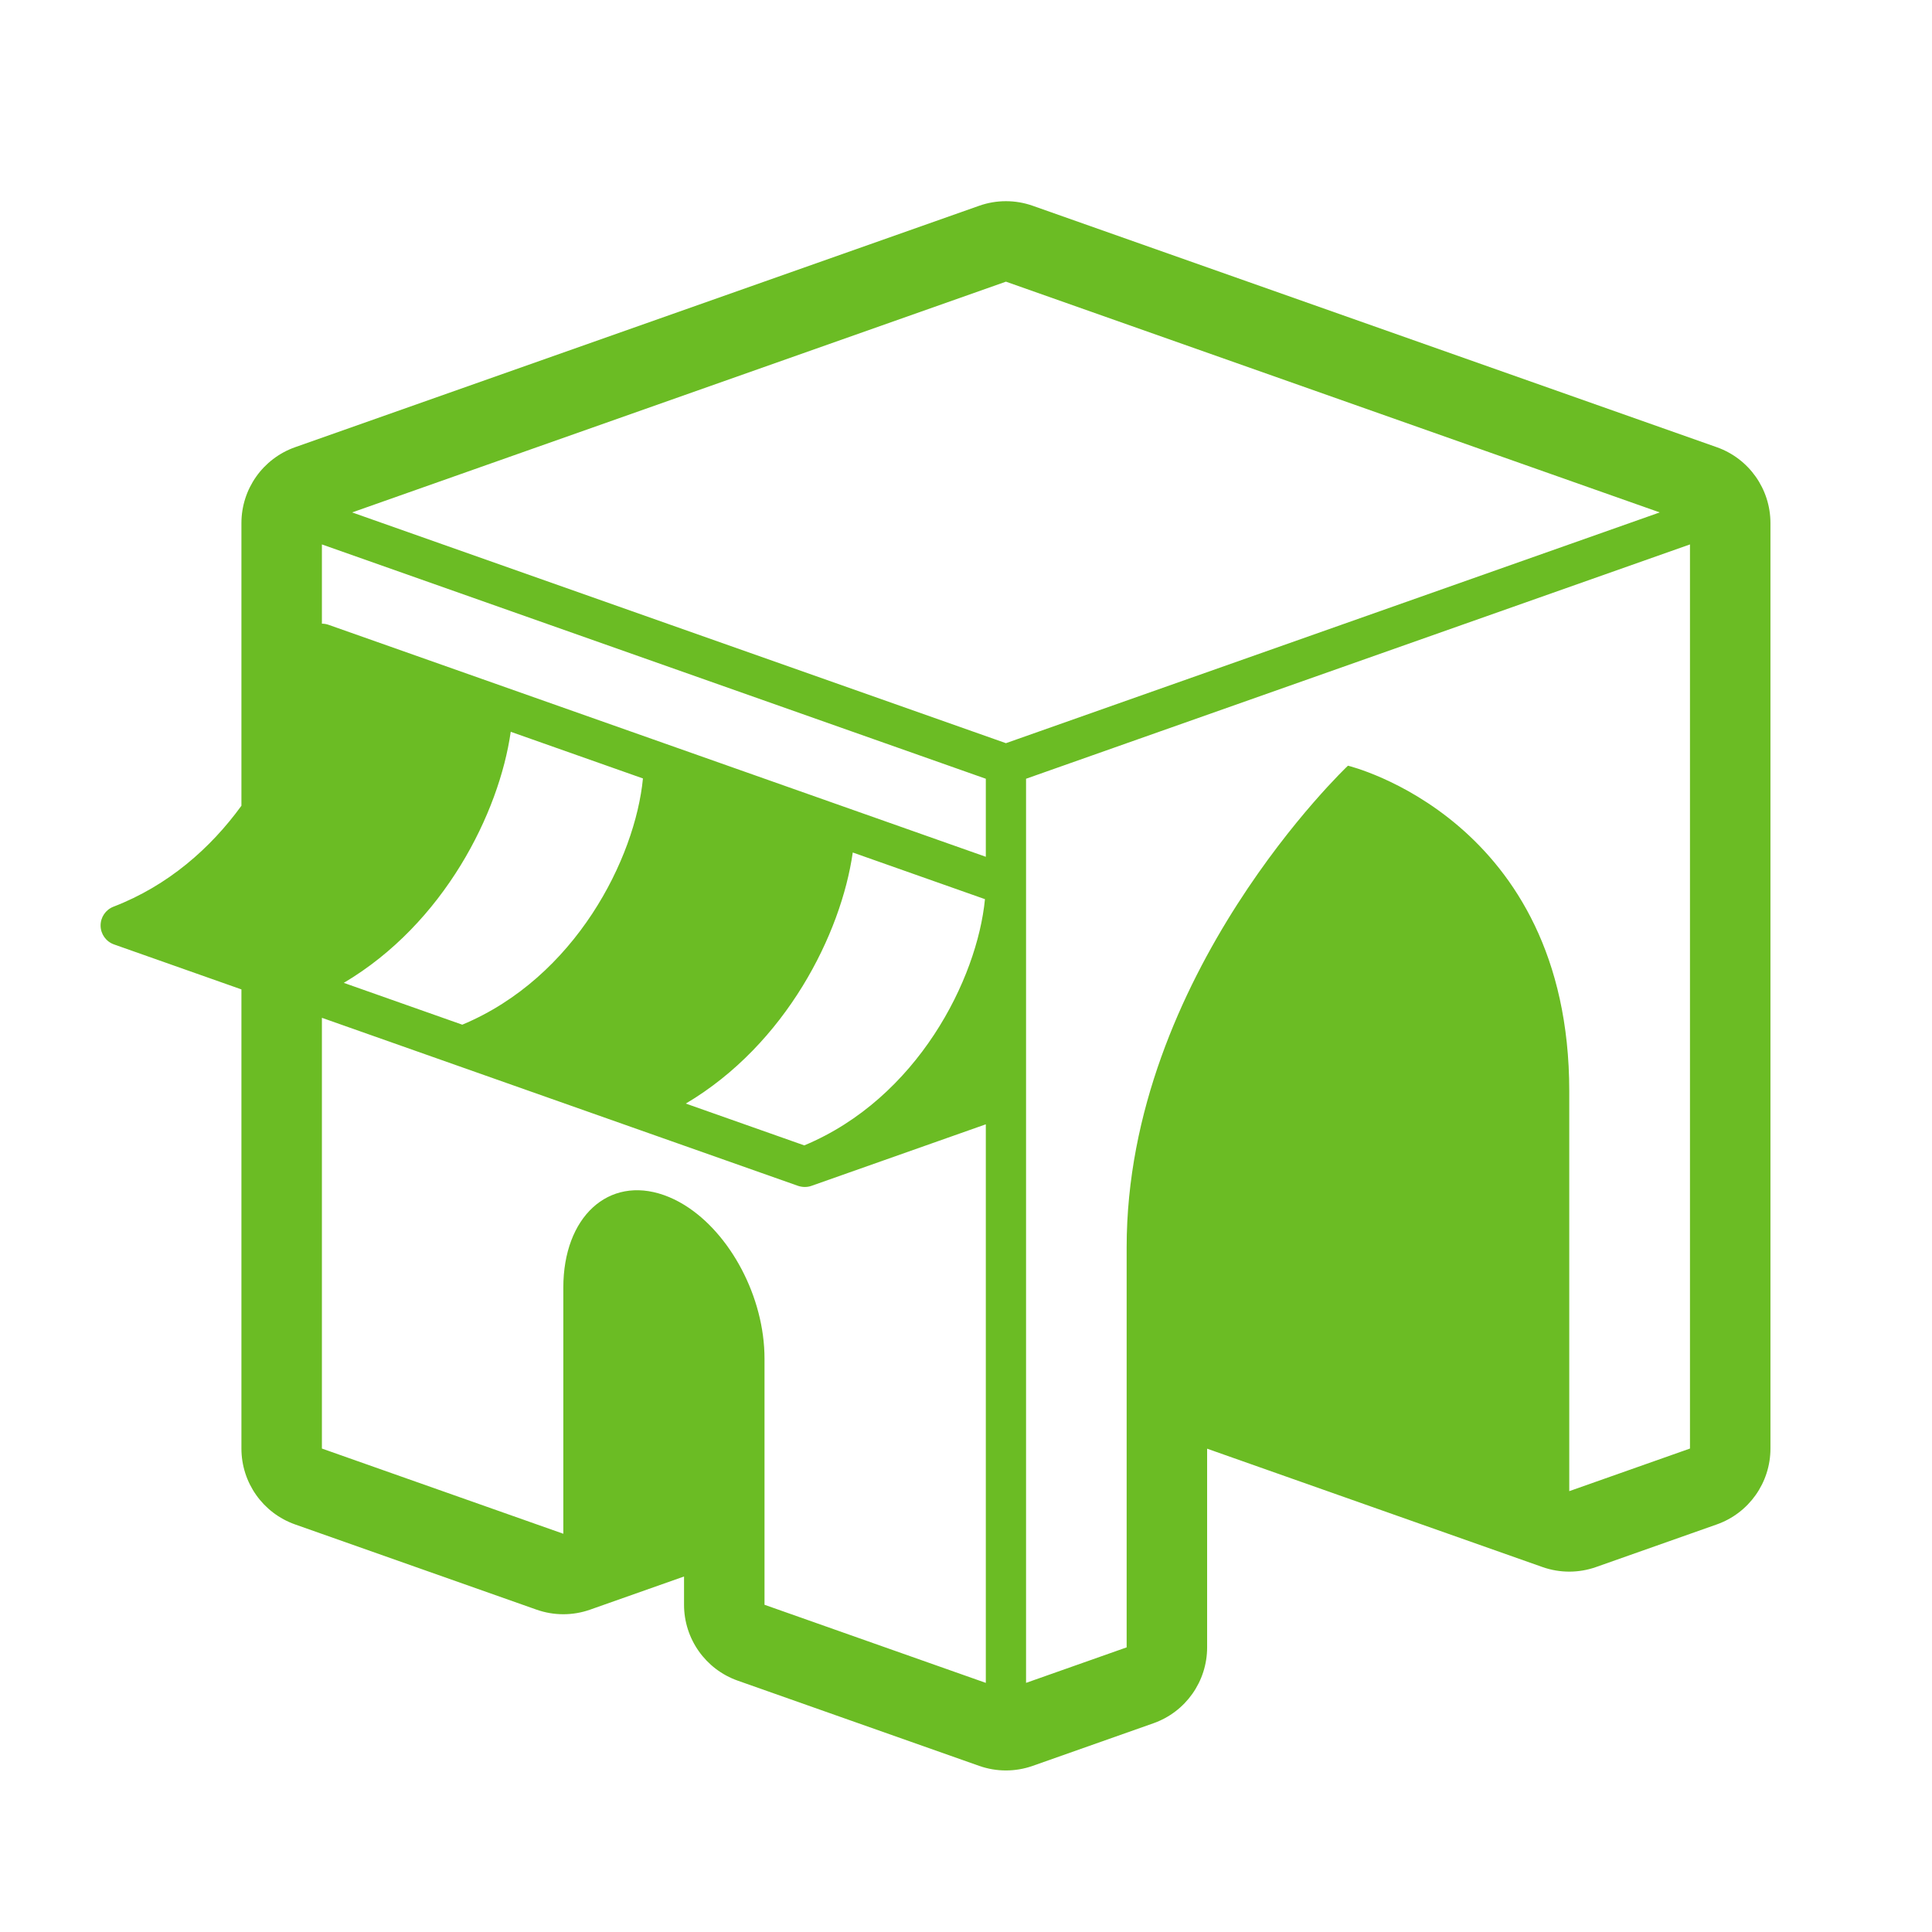
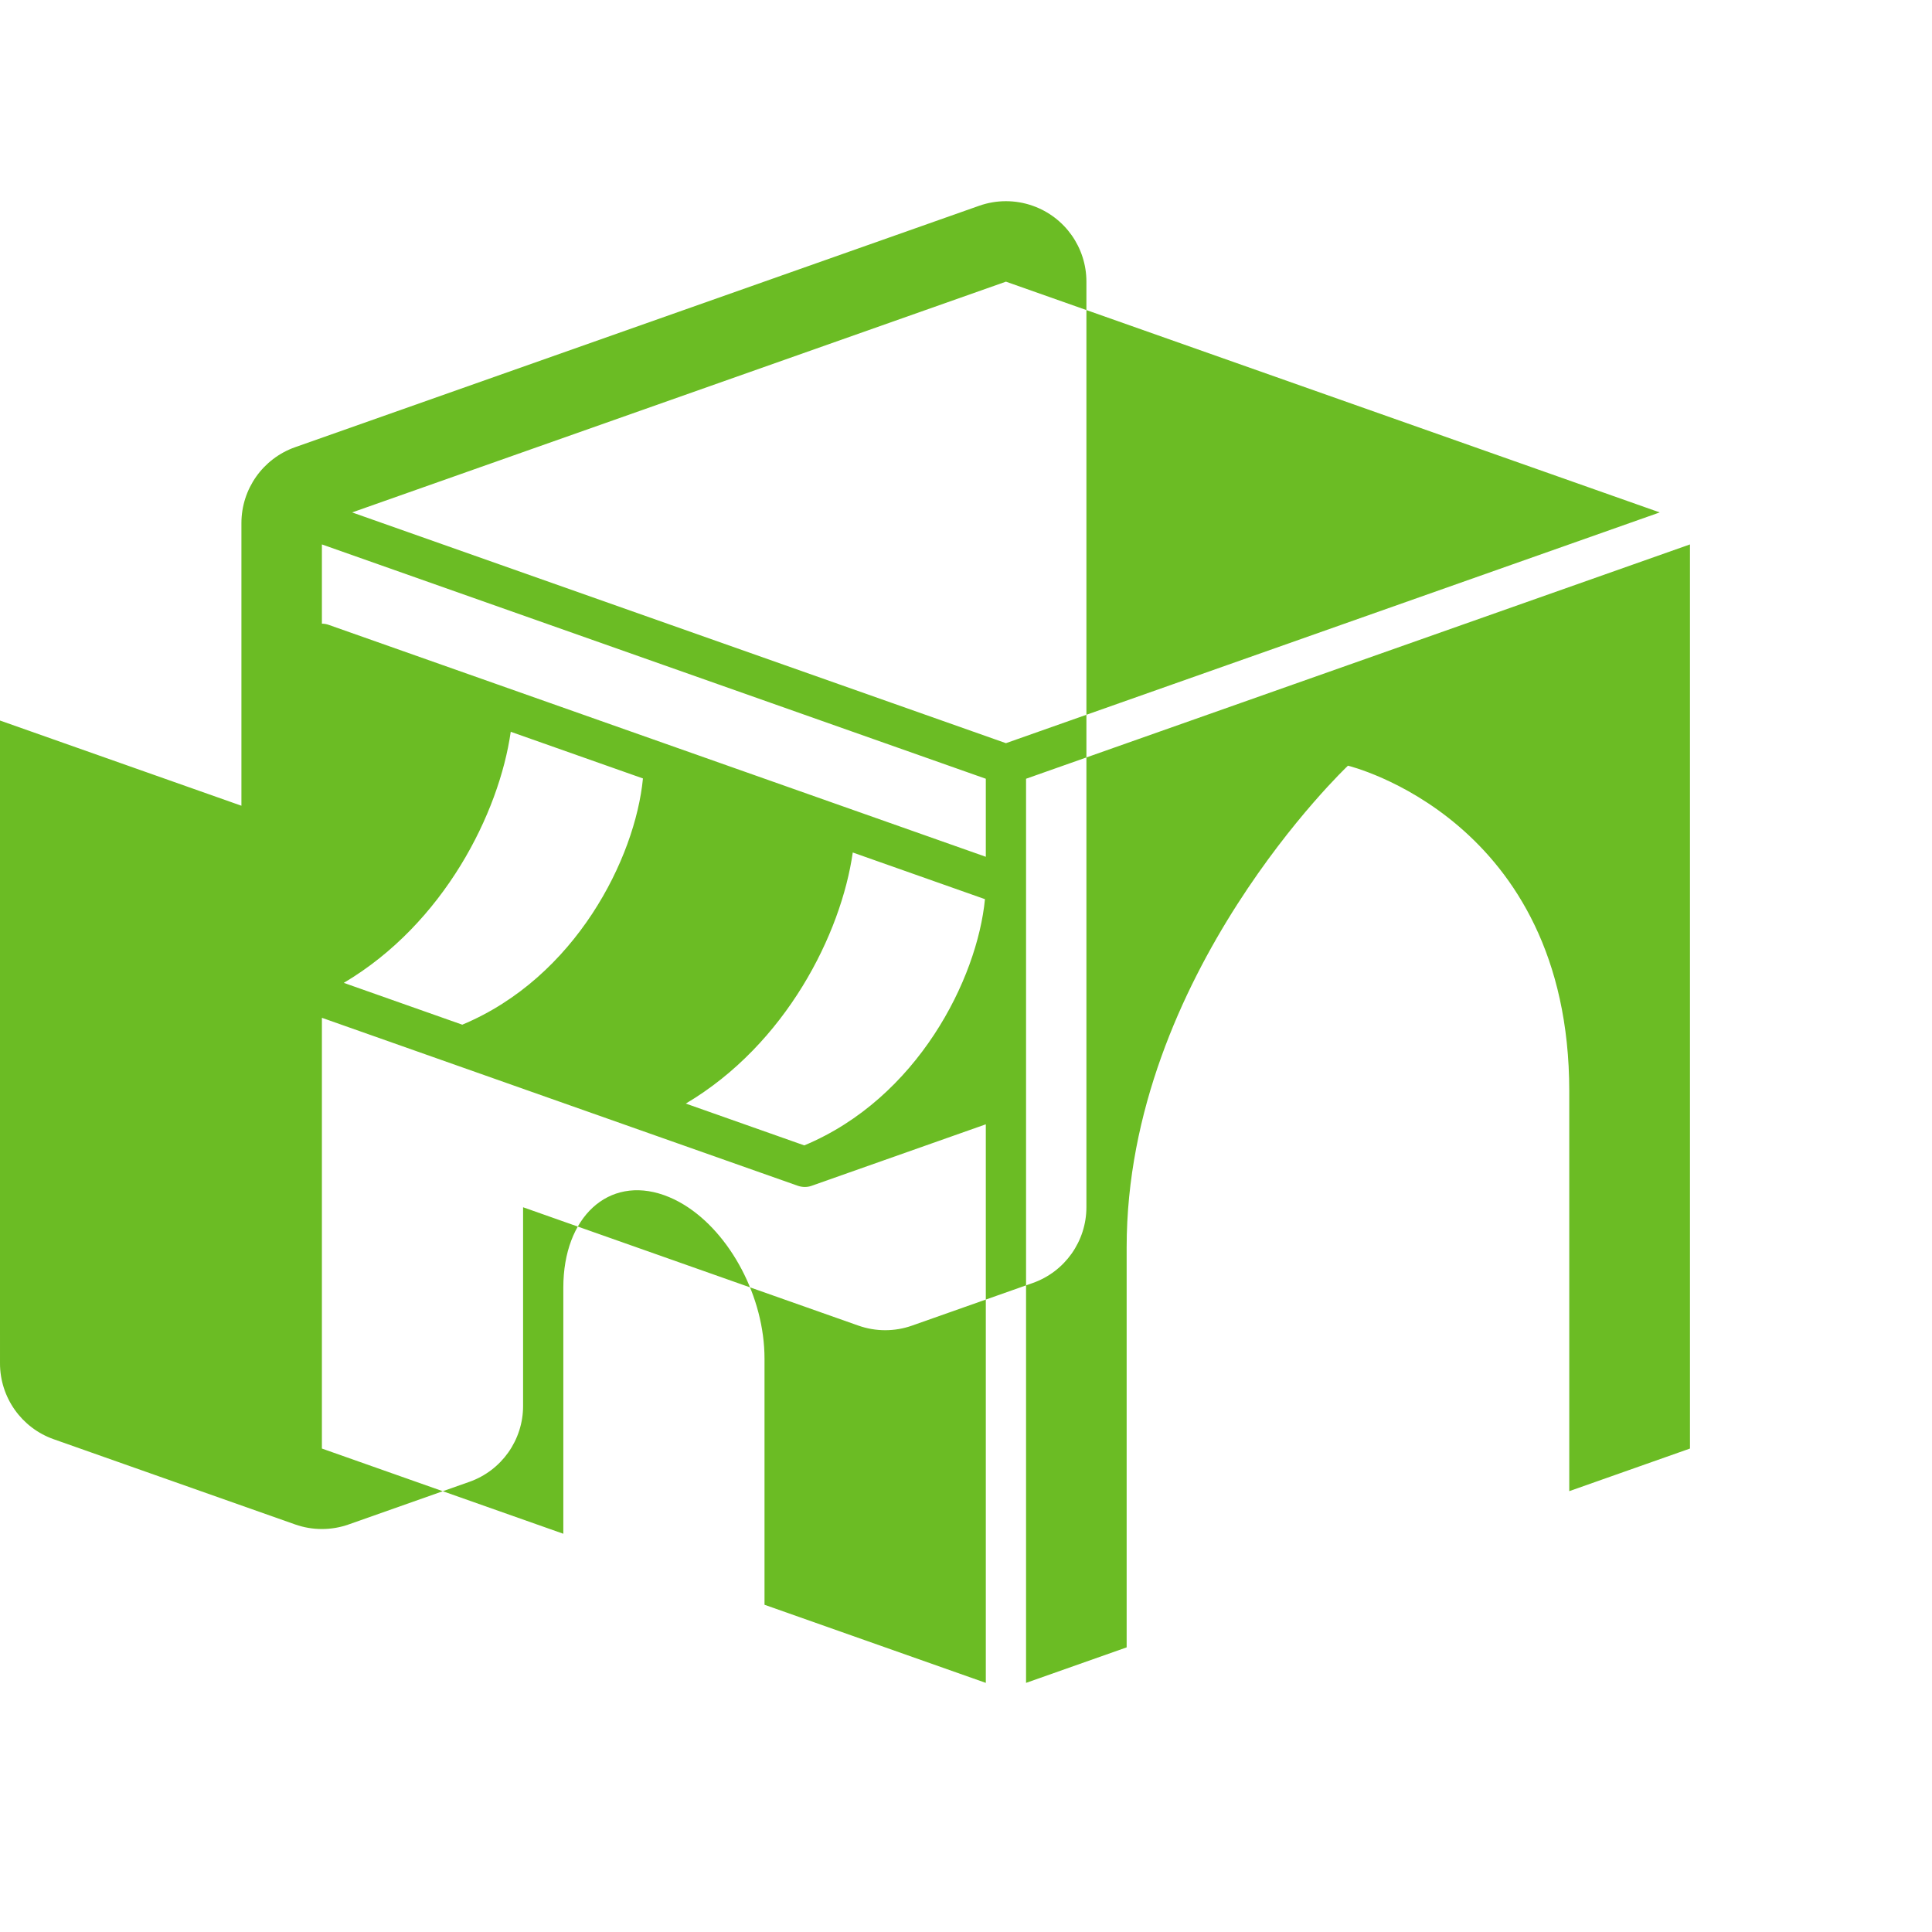
<svg xmlns="http://www.w3.org/2000/svg" xmlns:ns1="http://www.serif.com/" width="100%" height="100%" viewBox="0 0 1067 1067" version="1.1" xml:space="preserve" style="fill-rule:evenodd;clip-rule:evenodd;stroke-linejoin:round;stroke-miterlimit:2;">
-   <path id="Baked-small" ns1:id="Baked small" d="M133.333,444.99l0,-156.101c0,-18.844 11.883,-35.639 29.653,-41.911l377.778,-133.333c9.572,-3.378 20.012,-3.378 29.584,0l377.777,133.333c17.77,6.272 29.653,23.067 29.653,41.911l0,511.111c0,18.844 -11.883,35.639 -29.653,41.911l-66.666,23.529c-9.572,3.378 -20.012,3.378 -29.584,0l-185.208,-65.367l0,109.731c0,18.844 -11.883,35.639 -29.653,41.911l-66.666,23.529c-9.572,3.378 -20.012,3.378 -29.584,0l-133.334,-47.059c-17.769,-6.271 -29.652,-23.067 -29.652,-41.91l0,-15.614l-51.875,18.309c-9.572,3.378 -20.012,3.378 -29.584,0l-133.333,-47.059c-17.77,-6.272 -29.653,-23.067 -29.653,-41.911l0,-253.577l-70.364,-24.834c-4.389,-1.549 -7.347,-5.669 -7.412,-10.323c-0.065,-4.653 2.777,-8.854 7.12,-10.525c30.155,-11.601 53.676,-32.35 70.656,-55.751Zm433.334,-14.906l0,499.328l55.555,-19.608l0,-220.915c0,-150.546 122.222,-266.013 122.222,-266.013c0,0 122.223,29.192 122.223,179.738l0,220.915l66.666,-23.529l0,-499.328l-366.666,129.412Zm-388.889,132.026l0,237.89l133.333,47.059l0,-135.948c0,-39.019 24.894,-61.912 55.556,-51.09c3.804,1.342 7.52,3.142 11.111,5.338l0.297,0.183c25.197,15.596 44.147,50.74 44.147,84.785l0,135.948l122.222,43.137l0,-308.479c-32.1,11.33 -64.201,22.66 -96.302,33.989c-2.433,0.859 -5.017,0.799 -7.45,-0.019l-262.914,-92.793Zm293.184,-91.295c-6.392,44.836 -36.831,105.865 -92.209,138.661l65.44,23.097c62.548,-26.103 95.491,-91.832 99.78,-135.989l-73.011,-25.769Zm-188.889,-66.666c-6.392,44.835 -36.831,105.865 -92.209,138.661l65.443,23.097c62.545,-26.103 95.488,-91.832 99.781,-135.989l-73.015,-25.769Zm-104.295,-103.477l0,43.774l0.144,-0.001c1.196,0.016 2.397,0.224 3.554,0.633l362.968,128.106l0,-43.1l-366.666,-129.412Zm16.692,-17.675l361.086,127.442l361.085,-127.442l-361.085,-127.441l-361.086,127.441Z" style="fill:#6bbc24;" />
+   <path id="Baked-small" ns1:id="Baked small" d="M133.333,444.99l0,-156.101c0,-18.844 11.883,-35.639 29.653,-41.911l377.778,-133.333c9.572,-3.378 20.012,-3.378 29.584,0c17.77,6.272 29.653,23.067 29.653,41.911l0,511.111c0,18.844 -11.883,35.639 -29.653,41.911l-66.666,23.529c-9.572,3.378 -20.012,3.378 -29.584,0l-185.208,-65.367l0,109.731c0,18.844 -11.883,35.639 -29.653,41.911l-66.666,23.529c-9.572,3.378 -20.012,3.378 -29.584,0l-133.334,-47.059c-17.769,-6.271 -29.652,-23.067 -29.652,-41.91l0,-15.614l-51.875,18.309c-9.572,3.378 -20.012,3.378 -29.584,0l-133.333,-47.059c-17.77,-6.272 -29.653,-23.067 -29.653,-41.911l0,-253.577l-70.364,-24.834c-4.389,-1.549 -7.347,-5.669 -7.412,-10.323c-0.065,-4.653 2.777,-8.854 7.12,-10.525c30.155,-11.601 53.676,-32.35 70.656,-55.751Zm433.334,-14.906l0,499.328l55.555,-19.608l0,-220.915c0,-150.546 122.222,-266.013 122.222,-266.013c0,0 122.223,29.192 122.223,179.738l0,220.915l66.666,-23.529l0,-499.328l-366.666,129.412Zm-388.889,132.026l0,237.89l133.333,47.059l0,-135.948c0,-39.019 24.894,-61.912 55.556,-51.09c3.804,1.342 7.52,3.142 11.111,5.338l0.297,0.183c25.197,15.596 44.147,50.74 44.147,84.785l0,135.948l122.222,43.137l0,-308.479c-32.1,11.33 -64.201,22.66 -96.302,33.989c-2.433,0.859 -5.017,0.799 -7.45,-0.019l-262.914,-92.793Zm293.184,-91.295c-6.392,44.836 -36.831,105.865 -92.209,138.661l65.44,23.097c62.548,-26.103 95.491,-91.832 99.78,-135.989l-73.011,-25.769Zm-188.889,-66.666c-6.392,44.835 -36.831,105.865 -92.209,138.661l65.443,23.097c62.545,-26.103 95.488,-91.832 99.781,-135.989l-73.015,-25.769Zm-104.295,-103.477l0,43.774l0.144,-0.001c1.196,0.016 2.397,0.224 3.554,0.633l362.968,128.106l0,-43.1l-366.666,-129.412Zm16.692,-17.675l361.086,127.442l361.085,-127.442l-361.085,-127.441l-361.086,127.441Z" style="fill:#6bbc24;" />
</svg>